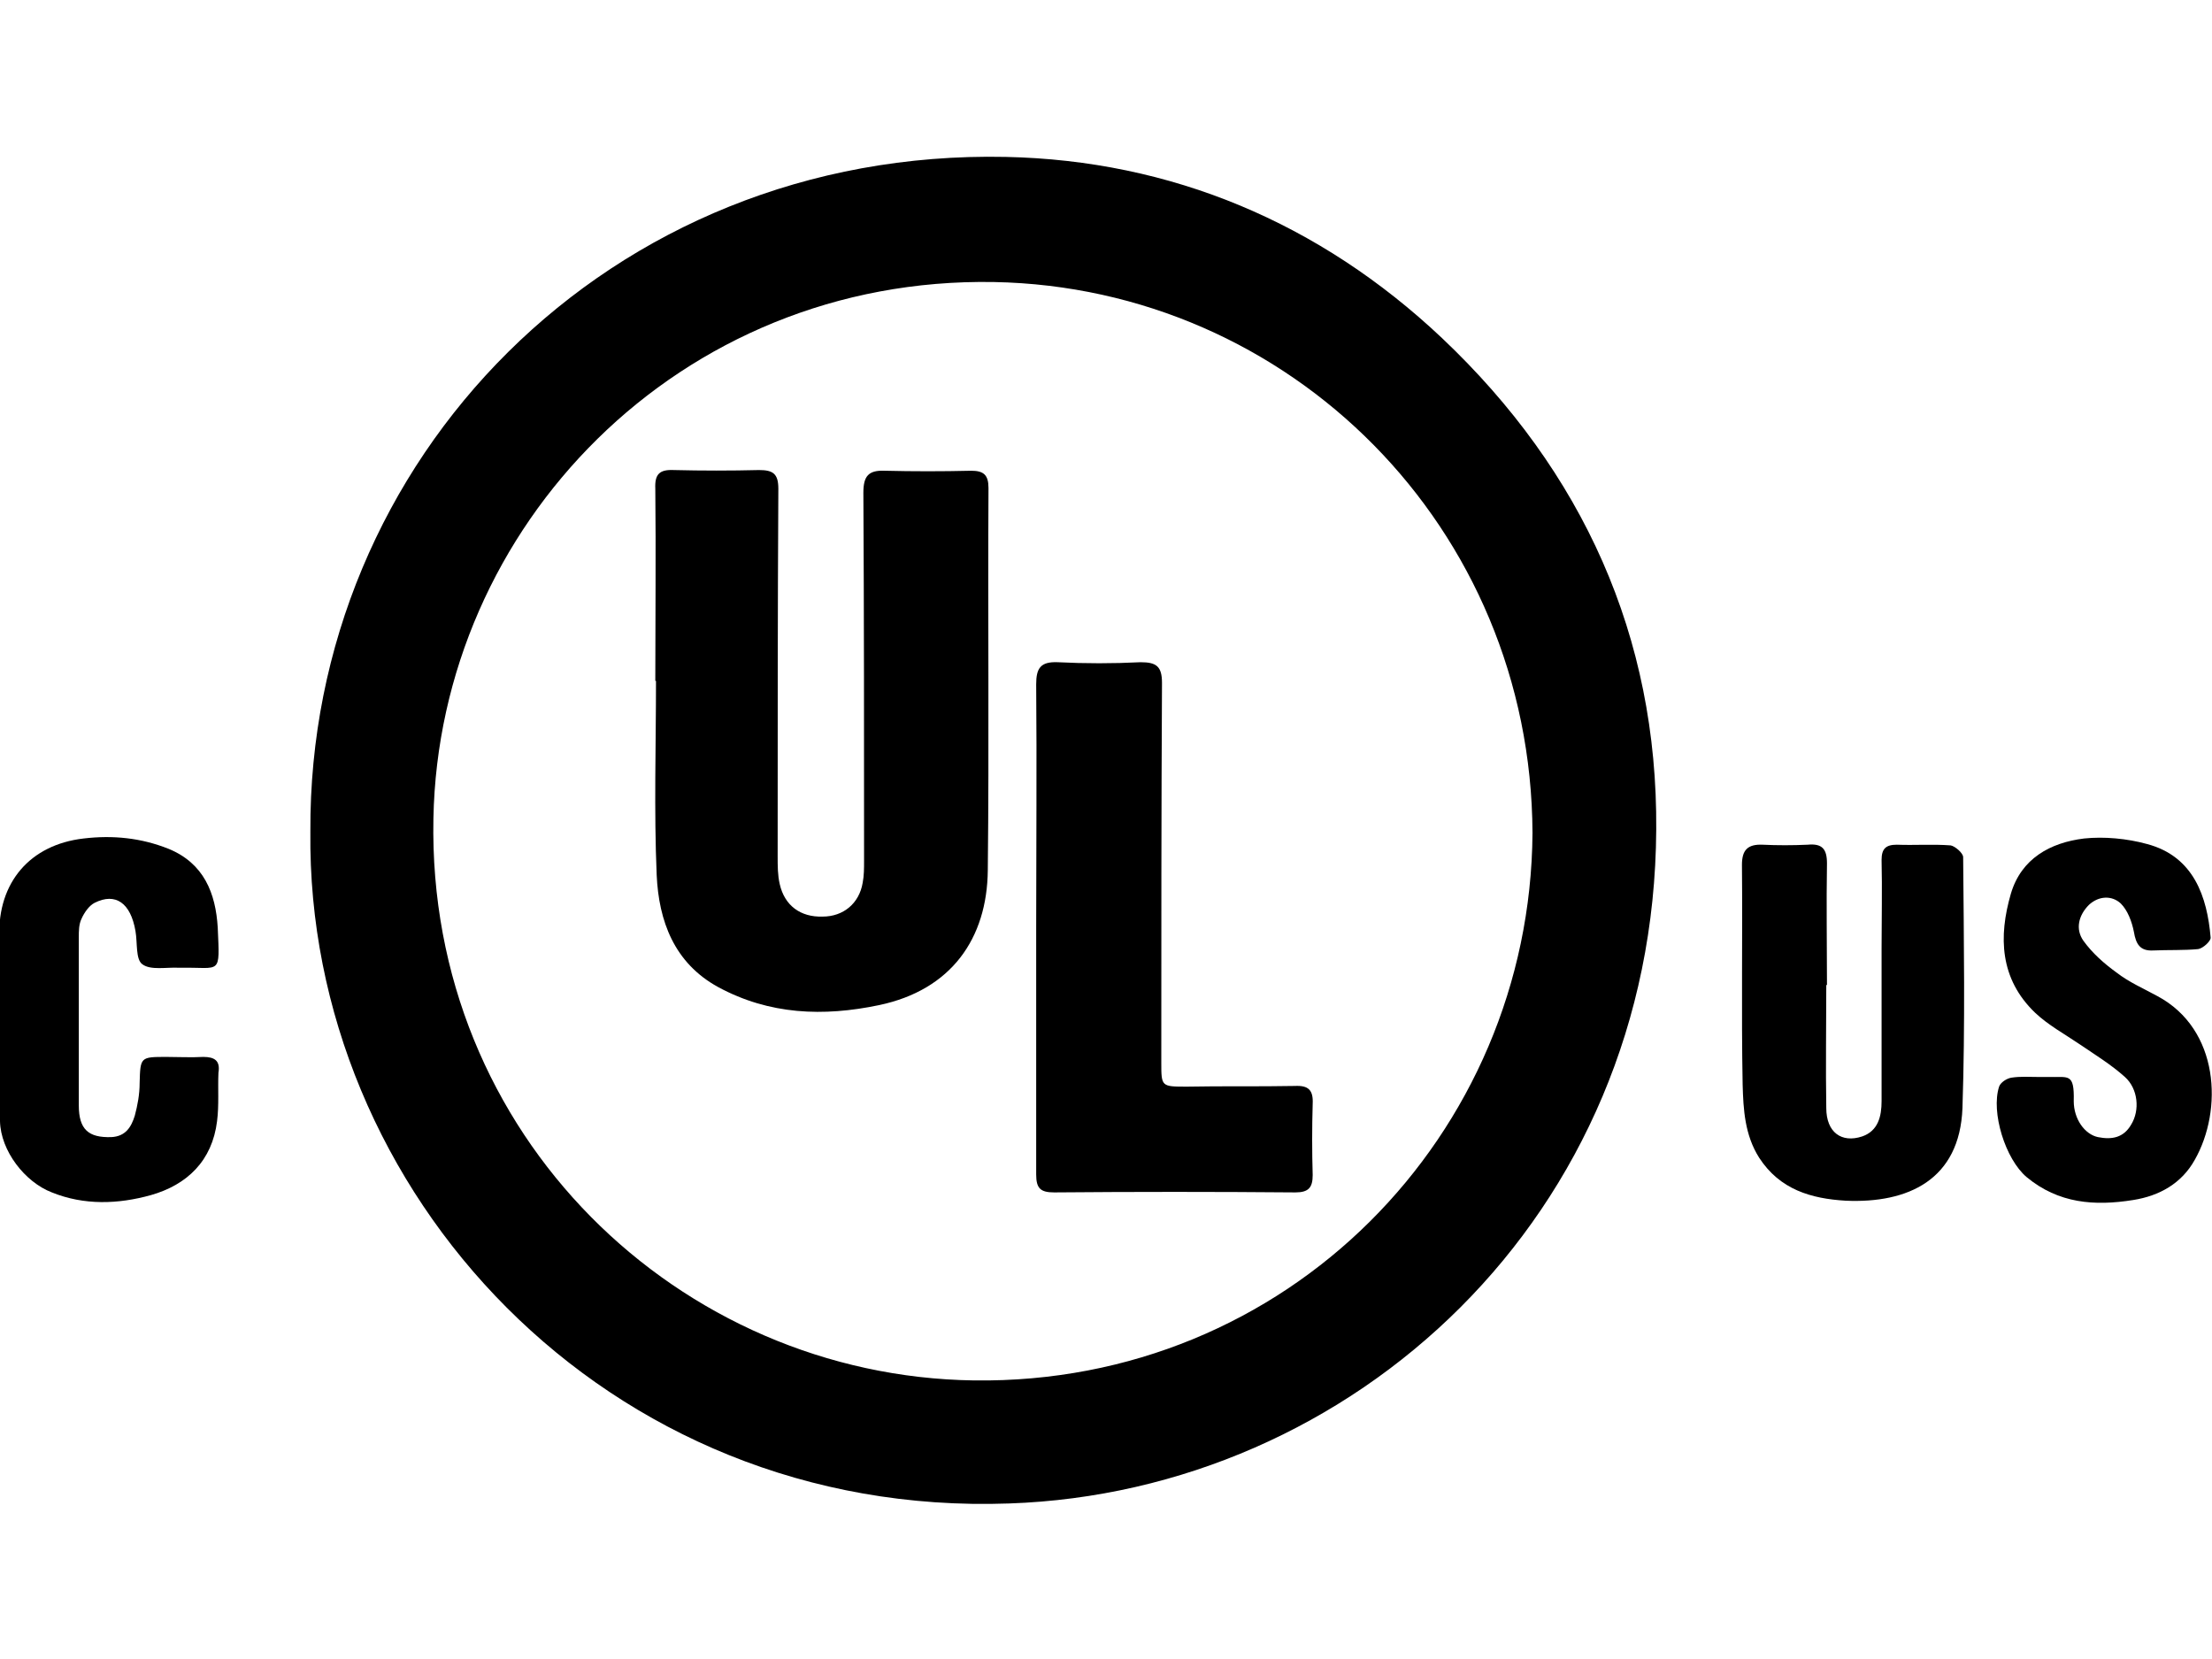
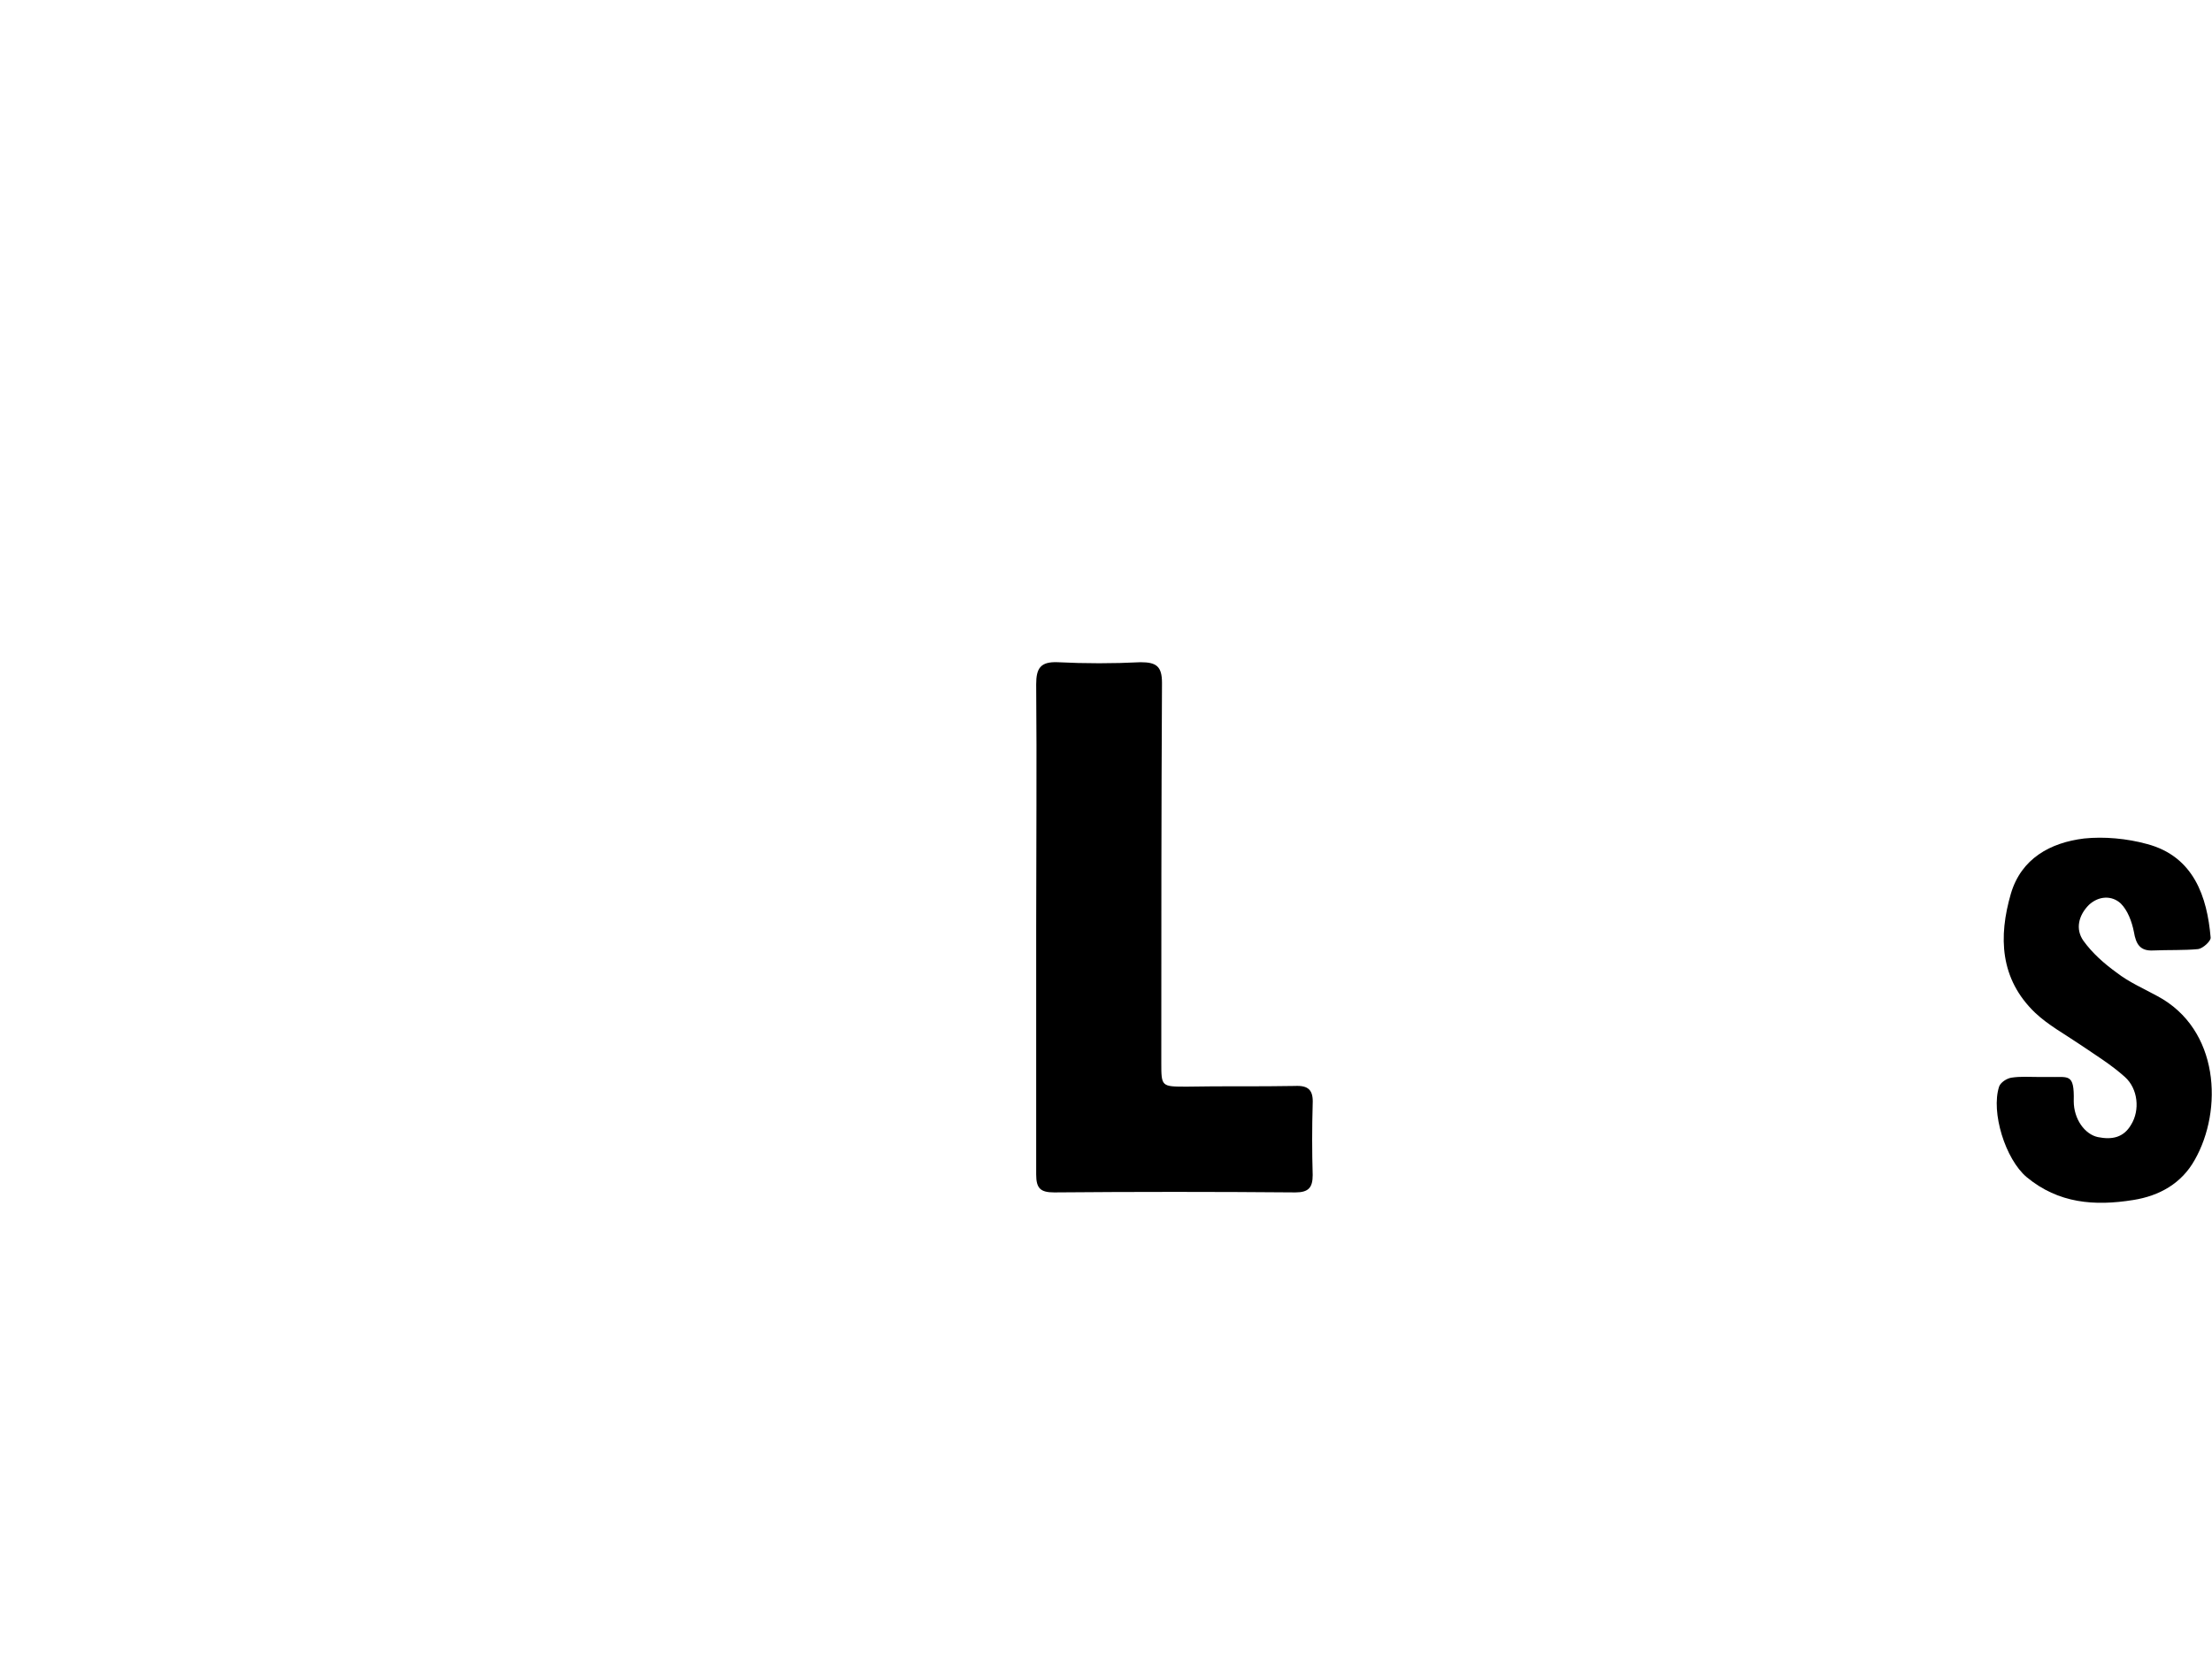
<svg xmlns="http://www.w3.org/2000/svg" version="1.1" id="Ebene_1" x="0px" y="0px" viewBox="0 0 320 240" style="enable-background:new 0 0 320 240;" xml:space="preserve">
  <g id="c_UL_us_listed">
    <g>
-       <path d="M208.6,48.9c-17.7-16.7-39.2-25.7-63.1-26.2C88,21.5,44.6,66.6,44.9,120.3c-0.6,52,42.7,99.3,101.1,97.2    c49.6-1.7,93.3-41.5,93.6-97.5C239.8,92.1,229,68.2,208.6,48.9z M140.9,199.7c-42.6-0.6-79.1-35.4-78.2-81.3    c0.8-42.2,35.5-78.4,81.1-77.6c42.8,0.8,77.7,35.5,77.9,79.7C221.4,164.2,186.2,200.3,140.9,199.7z" />
-       <path d="M282.2,122.3c-2.6-0.2-5.2,0-7.8-0.1c-1.6,0-2.2,0.6-2.2,2.2c0.1,4.3,0,8.5,0,12.8c0,7.4,0,14.7,0,22.1    c0,2.2-0.5,4.3-2.8,5.1c-3,1-5.2-0.6-5.2-4.1c-0.1-5.9,0-11.9,0-17.8c0,0,0,0,0.1,0c0-5.9-0.1-11.7,0-17.6c0-2.1-0.7-2.9-2.8-2.7    c-2.2,0.1-4.4,0.1-6.5,0c-2.2-0.1-3,0.8-3,2.9c0.1,10.6-0.1,21.2,0.1,31.8c0.1,3.6,0.3,7.3,2.4,10.6c3,4.6,7.5,5.9,12.5,6.2    c9,0.4,16.5-3,16.9-13.4c0.4-12.1,0.2-24.2,0.1-36.3C284,123.4,282.8,122.4,282.2,122.3z" />
-       <path d="M29.4,152.9c-1.8,0.1-3.5,0-5.3,0c-3.8,0-3.8,0-3.9,3.8c0,1.6-0.3,3.2-0.7,4.7c-0.5,1.6-1.3,3-3.4,3.1    c-3.3,0.1-4.7-1.1-4.7-4.6c0-8.1,0-16.2,0-24.3c0-0.9,0-1.9,0.4-2.7c0.4-0.9,1.1-1.9,1.9-2.3c3-1.5,5.2,0,5.9,4.1    c0.3,1.7,0,4.1,1,4.8c1.2,0.9,3.5,0.4,5.3,0.5c0.1,0,0.2,0,0.3,0c5.8-0.1,5.6,1.2,5.3-5.8c-0.3-5-2-9.3-7.1-11.4    c-4-1.6-8.1-2-12.3-1.5c-7.8,0.9-12.4,6.4-12.2,14.1c0.1,4,0,8,0,12c0,0,0,0,0.1,0c0,4.9-0.1,9.9,0,14.8c0.1,4.3,3.6,8.8,7.5,10.3    c4.7,1.9,9.6,1.7,14.3,0.4c5.3-1.5,8.9-5,9.6-10.7c0.3-2.3,0.1-4.7,0.2-7C31.9,153.4,31,152.9,29.4,152.9z" />
      <path d="M312.1,144.1c-2-1.1-4.1-2-5.9-3.4c-1.8-1.3-3.5-2.8-4.8-4.6c-1.2-1.7-0.7-3.7,0.8-5.2c1.4-1.3,3.3-1.4,4.6-0.2    c1,1,1.6,2.6,1.9,4.1c0.3,1.8,0.9,2.8,2.8,2.7c2.2-0.1,4.4,0,6.5-0.2c0.7-0.1,1.9-1.2,1.8-1.7c-0.5-5.8-2.4-11.7-9.2-13.5    c-2.9-0.8-6.2-1.1-9.1-0.8c-4.9,0.6-9.1,2.9-10.6,8c-1.8,6.2-1.6,12.3,3.5,17.2c1.9,1.8,4.3,3.1,6.5,4.6c2.2,1.5,4.5,2.9,6.5,4.7    c1.9,1.7,2.2,4.8,0.9,6.9c-1.1,1.9-2.8,2.2-4.8,1.8c-1.9-0.4-3.5-2.6-3.5-5.2c0.1-4.2-0.8-3.4-3.7-3.5c-0.5,0-1,0-1.5,0v0    c-1.3,0-2.5-0.1-3.8,0.1c-0.7,0.1-1.6,0.7-1.8,1.3c-1.2,3.7,0.9,10.5,4,13.1c4.6,3.8,9.8,4.2,15.4,3.3c3.8-0.6,7-2.4,8.9-5.8    C321.6,160.6,321.1,148.9,312.1,144.1z" />
-       <path d="M143,70.6c0-1.9-0.7-2.5-2.5-2.5c-4.2,0.1-8.4,0.1-12.5,0c-2.4-0.1-3.1,0.8-3.1,3.2c0.1,17.7,0.1,35.4,0.1,53.2    c0,1.1,0,2.2-0.2,3.2c-0.5,3-2.8,4.9-5.8,4.9c-3.2,0.1-5.5-1.6-6.2-4.7c-0.3-1.3-0.3-2.6-0.3-4c0-17.7,0-35.4,0.1-53.2    c0-2.2-0.8-2.7-2.8-2.7c-4.1,0.1-8.2,0.1-12.3,0c-2.1-0.1-2.8,0.6-2.7,2.7c0.1,9.3,0,18.6,0,27.8c0,0,0.1,0,0.1,0    c0,9.4-0.3,18.7,0.1,28.1c0.3,6.6,2.5,12.7,8.9,16.2c7.4,4,15.2,4.3,23.3,2.6c10.4-2.2,15.6-9.6,15.7-19.5    C143.1,107.6,142.9,89.1,143,70.6z" />
      <path d="M187.3,157.1c-5.2,0.1-10.4,0-15.6,0.1c-3.7,0-3.7,0-3.7-3.5c0-18.3,0-36.6,0.1-54.9c0-2.4-0.8-3-3.1-3c-4,0.2-8,0.2-12,0    c-2.5-0.1-3.1,0.9-3.1,3.2c0.1,11.7,0,23.4,0,35.1c0,11.9,0,23.9,0,35.8c0,2,0.6,2.6,2.6,2.6c11.6-0.1,23.2-0.1,34.9,0    c1.9,0,2.5-0.7,2.5-2.5c-0.1-3.4-0.1-6.9,0-10.3C190,157.7,189.3,157,187.3,157.1z" />
    </g>
  </g>
</svg>